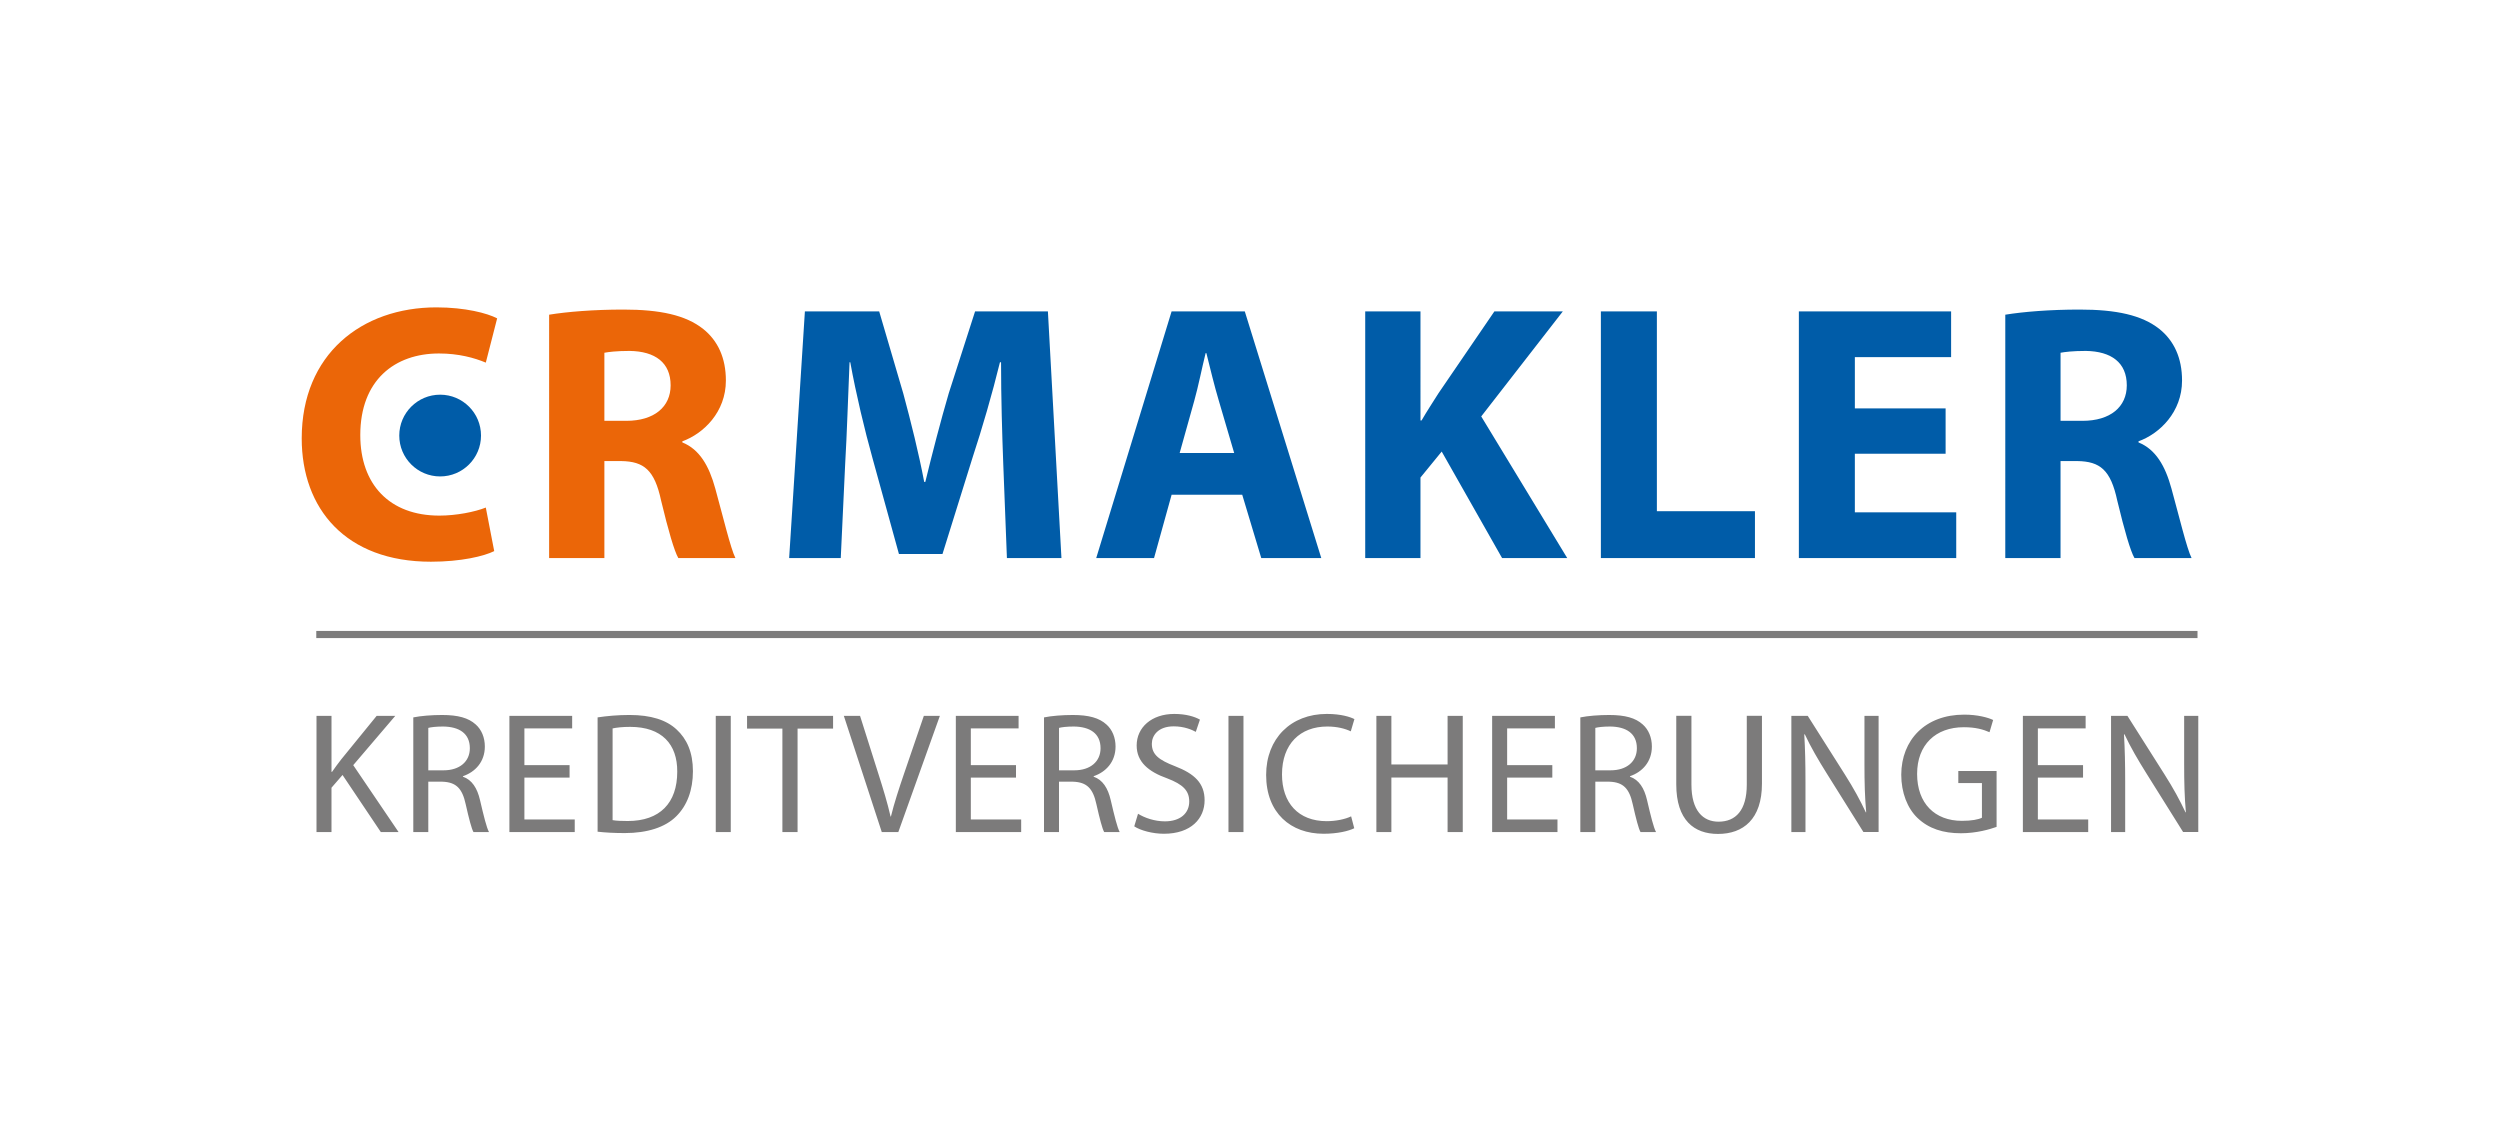
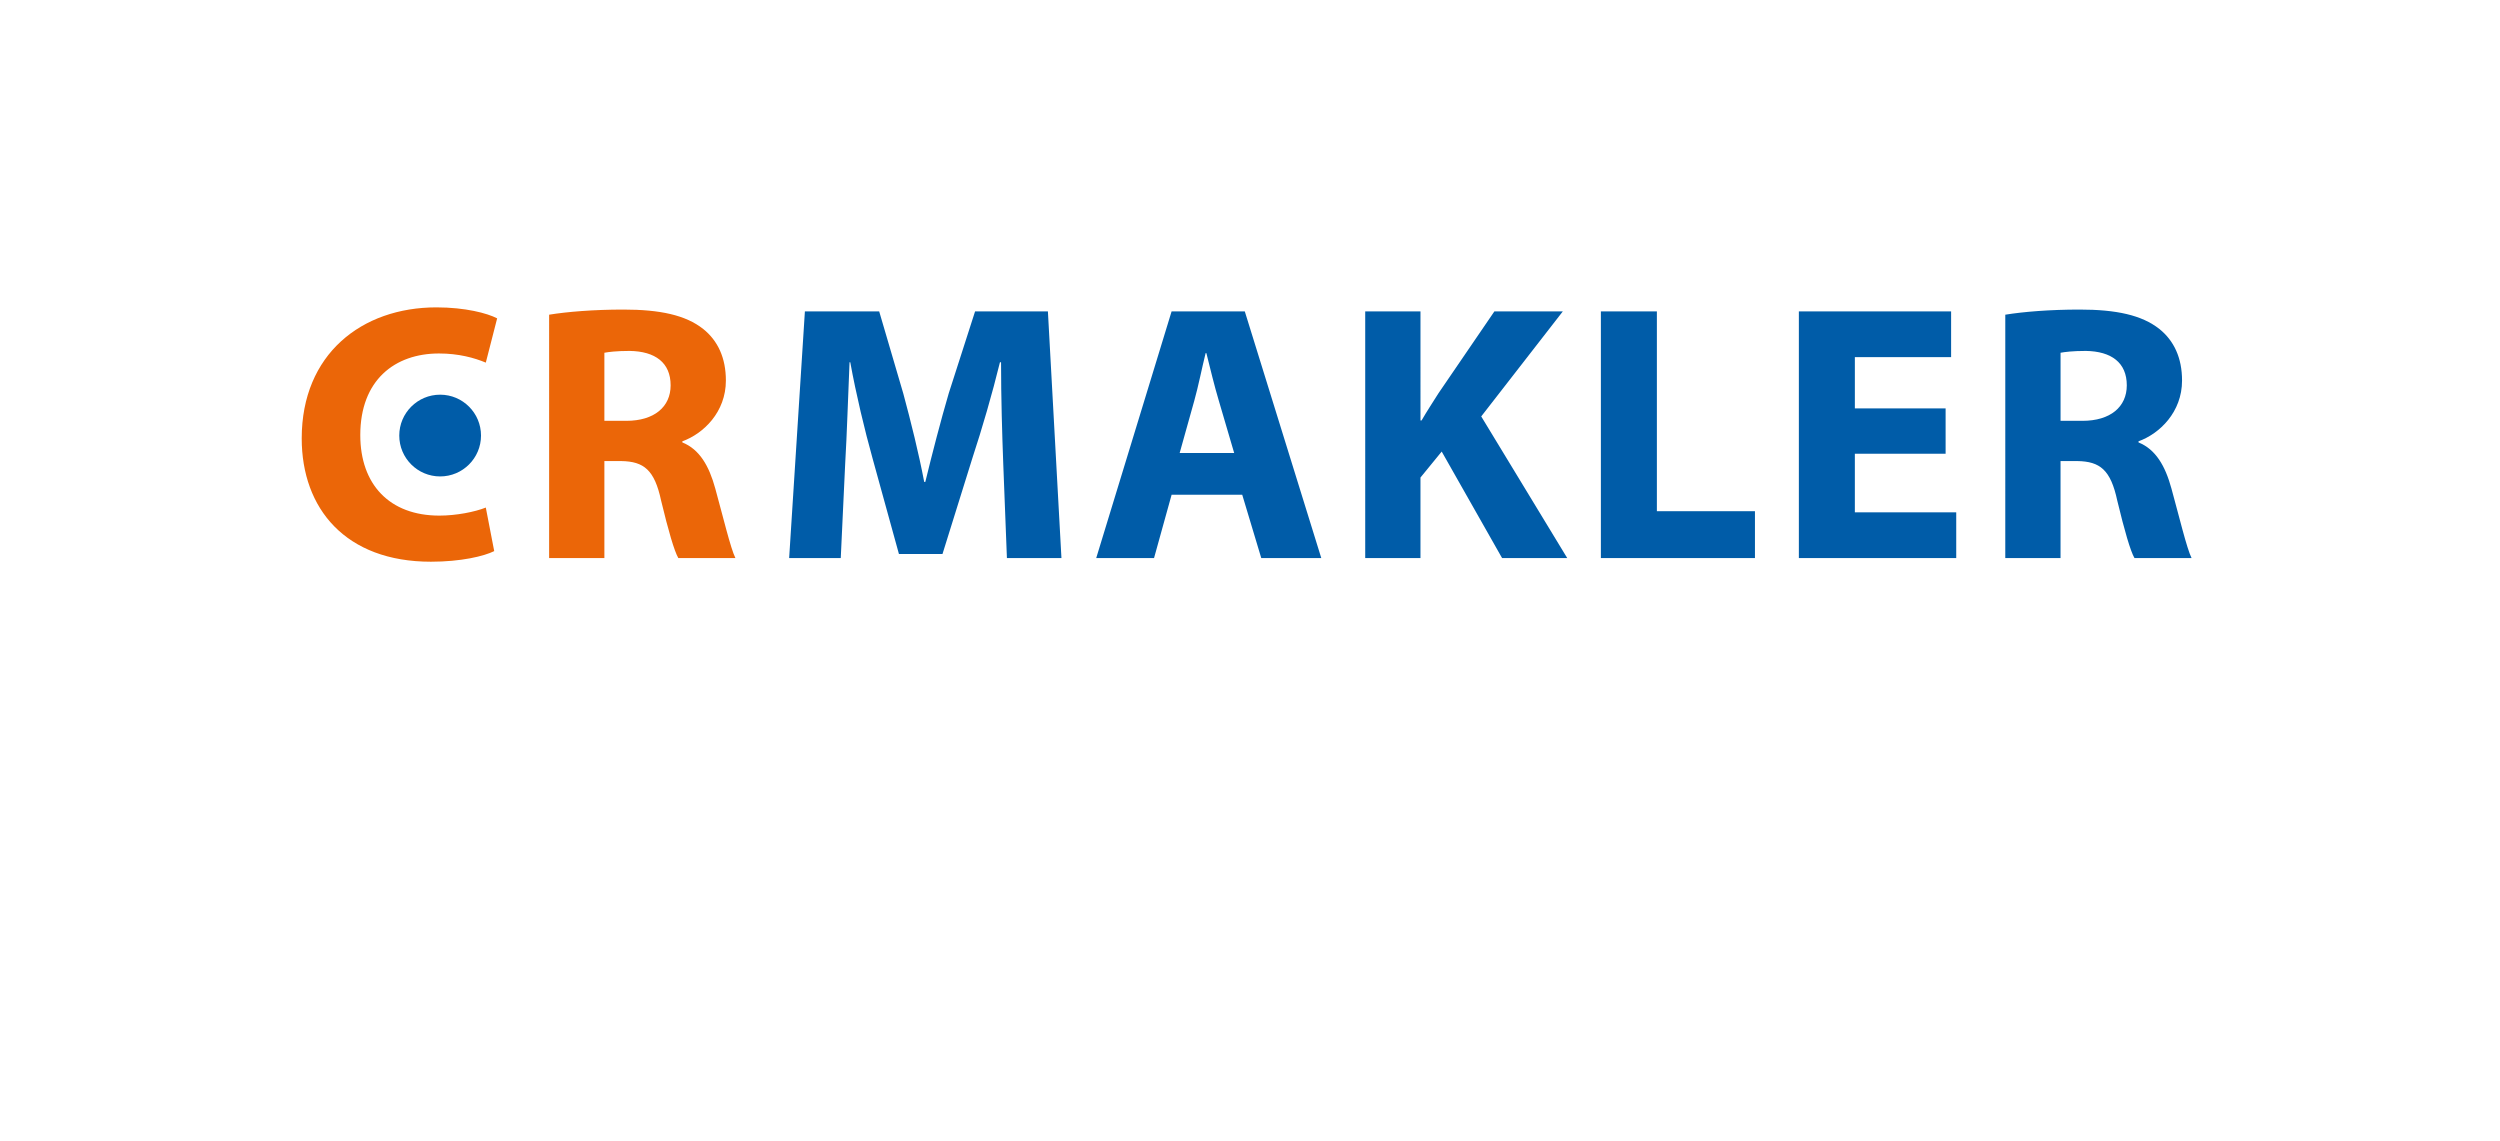
<svg xmlns="http://www.w3.org/2000/svg" version="1.1" id="Ebene_1" x="0px" y="0px" viewBox="0 0 230 105" xml:space="preserve">
  <style type="text/css">
	.st0{fill:#7C7B7B;}
	.st1{fill:#005CA8;}
	.st2{fill:#EB6608;}
</style>
  <g>
-     <rect x="29.098" y="58.046" class="st0" width="173.073" height="0.658" />
    <g>
      <path class="st1" d="M40.493,43.832c2.077,0,3.76-1.683,3.76-3.76c0-2.077-1.683-3.761-3.76-3.761c-2.077,0-3.76,1.684-3.76,3.761    C36.733,42.149,38.417,43.832,40.493,43.832" />
-       <path class="st0" d="M195.517,76.548v-4.568c0-1.776-0.032-3.061-0.111-4.41l0.047-0.016c0.539,1.158,1.254,2.379,1.999,3.569    l3.395,5.424h1.395V65.857h-1.3v4.473c0,1.666,0.032,2.966,0.159,4.394l-0.032,0.016c-0.507-1.094-1.126-2.221-1.92-3.474    l-3.426-5.409h-1.507v10.691H195.517z M191.64,70.394h-4.156v-3.379h4.394v-1.158h-5.773v10.691h6.011v-1.158h-4.632v-3.854h4.156    V70.394z M183.686,70.933h-3.521v1.11h2.173v3.188c-0.317,0.159-0.936,0.286-1.84,0.286c-2.49,0-4.124-1.603-4.124-4.315    c0-2.68,1.697-4.298,4.298-4.298c1.079,0,1.792,0.206,2.363,0.46l0.333-1.126c-0.46-0.222-1.427-0.492-2.664-0.492    c-3.585,0-5.774,2.331-5.789,5.52c0,1.666,0.57,3.093,1.49,3.981c1.047,1,2.379,1.412,3.998,1.412    c1.443,0,2.664-0.365,3.283-0.586V70.933z M166.104,76.548v-4.568c0-1.776-0.032-3.061-0.111-4.41l0.048-0.016    c0.539,1.158,1.253,2.379,1.999,3.569l3.395,5.424h1.396V65.857h-1.301v4.473c0,1.666,0.032,2.966,0.159,4.394l-0.032,0.016    c-0.507-1.094-1.126-2.221-1.919-3.474l-3.426-5.409h-1.507v10.691H166.104z M154.216,65.857v6.297    c0,3.315,1.65,4.568,3.839,4.568c2.316,0,4.045-1.348,4.045-4.632v-6.234h-1.396v6.329c0,2.363-1.015,3.41-2.601,3.41    c-1.428,0-2.491-1.015-2.491-3.41v-6.329H154.216z M146.77,66.967c0.222-0.063,0.698-0.127,1.364-0.127    c1.459,0.016,2.459,0.619,2.459,1.999c0,1.221-0.936,2.03-2.411,2.03h-1.412V66.967z M145.39,76.548h1.38v-4.632h1.301    c1.253,0.048,1.824,0.603,2.142,2.078c0.301,1.333,0.539,2.253,0.714,2.554h1.427c-0.222-0.413-0.476-1.443-0.825-2.934    c-0.253-1.11-0.746-1.872-1.57-2.157v-0.048c1.126-0.381,2.014-1.317,2.014-2.728c0-0.825-0.301-1.555-0.84-2.03    c-0.667-0.603-1.618-0.872-3.094-0.872c-0.951,0-1.951,0.079-2.649,0.222V76.548z M142.813,70.394h-4.156v-3.379h4.394v-1.158    h-5.774v10.691h6.011v-1.158h-4.631v-3.854h4.156V70.394z M126.627,65.857v10.691h1.38v-5.012h5.171v5.012h1.396V65.857h-1.396    v4.473h-5.171v-4.473H126.627z M124.304,75.104c-0.555,0.269-1.411,0.444-2.252,0.444c-2.601,0-4.108-1.681-4.108-4.298    c0-2.808,1.666-4.41,4.171-4.41c0.888,0,1.634,0.19,2.157,0.444l0.334-1.126c-0.365-0.19-1.206-0.476-2.538-0.476    c-3.314,0-5.583,2.268-5.583,5.615c0,3.506,2.268,5.409,5.282,5.409c1.301,0,2.316-0.253,2.824-0.507L124.304,75.104z     M113.019,76.548h1.38V65.857h-1.38V76.548z M104.351,76.024c0.571,0.381,1.697,0.682,2.728,0.682    c2.522,0,3.744-1.427,3.744-3.077c0-1.571-0.92-2.443-2.728-3.141c-1.475-0.571-2.126-1.063-2.126-2.062    c0-0.73,0.555-1.602,2.014-1.602c0.968,0,1.681,0.317,2.03,0.507l0.381-1.126c-0.476-0.269-1.269-0.523-2.363-0.523    c-2.078,0-3.458,1.237-3.458,2.903c0,1.507,1.079,2.411,2.823,3.03c1.444,0.555,2.014,1.126,2.014,2.125    c0,1.078-0.824,1.824-2.236,1.824c-0.952,0-1.856-0.317-2.475-0.698L104.351,76.024z M97.428,66.967    c0.222-0.063,0.698-0.127,1.364-0.127c1.459,0.016,2.459,0.619,2.459,1.999c0,1.221-0.936,2.03-2.411,2.03h-1.411V66.967z     M96.048,76.548h1.38v-4.632h1.301c1.253,0.048,1.824,0.603,2.141,2.078c0.301,1.333,0.539,2.253,0.714,2.554h1.427    c-0.222-0.413-0.476-1.443-0.824-2.934c-0.254-1.11-0.746-1.872-1.571-2.157v-0.048c1.126-0.381,2.014-1.317,2.014-2.728    c0-0.825-0.301-1.555-0.84-2.03c-0.666-0.603-1.618-0.872-3.093-0.872c-0.952,0-1.951,0.079-2.649,0.222V76.548z M93.472,70.394    h-4.156v-3.379h4.394v-1.158h-5.773v10.691h6.011v-1.158h-4.632v-3.854h4.156V70.394z M82.646,76.548l3.823-10.691h-1.475    l-1.808,5.282c-0.476,1.396-0.92,2.745-1.222,3.982h-0.032c-0.285-1.253-0.682-2.554-1.142-3.997l-1.666-5.267h-1.491l3.49,10.691    H82.646z M71.98,76.548h1.396v-9.517h3.267v-1.174h-7.914v1.174h3.251V76.548z M65.85,76.548h1.38V65.857h-1.38V76.548z     M56.358,67.015c0.365-0.08,0.904-0.143,1.618-0.143c2.919,0,4.347,1.602,4.331,4.124c0,2.887-1.603,4.537-4.552,4.537    c-0.539,0-1.047-0.016-1.396-0.08V67.015z M54.978,76.516c0.698,0.08,1.522,0.127,2.506,0.127c2.078,0,3.728-0.539,4.727-1.538    c1-0.984,1.539-2.411,1.539-4.156c0-1.729-0.555-2.966-1.507-3.839c-0.936-0.872-2.347-1.332-4.33-1.332    c-1.094,0-2.094,0.095-2.934,0.222V76.516z M52.401,70.394h-4.156v-3.379h4.394v-1.158h-5.774v10.691h6.011v-1.158h-4.631v-3.854    h4.156V70.394z M39.403,66.967c0.222-0.063,0.698-0.127,1.364-0.127c1.459,0.016,2.459,0.619,2.459,1.999    c0,1.221-0.936,2.03-2.411,2.03h-1.411V66.967z M38.023,76.548h1.38v-4.632h1.301c1.253,0.048,1.824,0.603,2.141,2.078    c0.301,1.333,0.539,2.253,0.714,2.554h1.427c-0.222-0.413-0.476-1.443-0.824-2.934c-0.254-1.11-0.746-1.872-1.571-2.157v-0.048    c1.126-0.381,2.014-1.317,2.014-2.728c0-0.825-0.301-1.555-0.84-2.03c-0.666-0.603-1.618-0.872-3.093-0.872    c-0.952,0-1.951,0.079-2.649,0.222V76.548z M29.117,76.548h1.38v-4.077l1.016-1.173l3.521,5.25h1.634l-4.171-6.154l3.87-4.537    h-1.713l-3.267,4.013c-0.27,0.35-0.555,0.73-0.841,1.142h-0.048v-5.155h-1.38V76.548z" />
      <path class="st1" d="M189.57,32.453c0.371-0.067,1.078-0.168,2.324-0.168c2.357,0.034,3.771,1.078,3.771,3.165    c0,1.987-1.515,3.266-4.074,3.266h-2.02V32.453z M184.485,51.341h5.084v-8.923h1.549c2.087,0.034,3.064,0.809,3.67,3.637    c0.673,2.794,1.213,4.646,1.583,5.286h5.253c-0.438-0.876-1.145-3.838-1.852-6.397c-0.572-2.087-1.448-3.602-3.031-4.242v-0.101    c1.953-0.707,4.007-2.694,4.007-5.589c0-2.087-0.741-3.67-2.087-4.747c-1.616-1.28-3.973-1.785-7.34-1.785    c-2.727,0-5.185,0.202-6.835,0.472V51.341z M178.997,37.571h-8.35v-4.714h8.855v-4.209h-14.007v22.693h14.478v-4.209h-9.327    v-5.387h8.35V37.571z M147.281,51.341h14.175v-4.309h-9.023V28.648h-5.152V51.341z M125.599,51.341h5.084v-7.407l1.953-2.391    l5.555,9.798h5.994l-7.912-13.03l7.508-9.664h-6.296l-5.151,7.542c-0.505,0.808-1.044,1.616-1.549,2.491h-0.101V28.648h-5.084    V51.341z M108.528,41.678l1.347-4.815c0.37-1.313,0.707-3.031,1.043-4.377h0.068c0.336,1.346,0.741,3.03,1.145,4.377l1.414,4.815    H108.528z M114.285,45.516l1.751,5.825h5.522l-7.037-22.693h-6.734l-6.935,22.693h5.32l1.616-5.825H114.285z M92.636,51.341h5.017    l-1.246-22.693h-6.7l-2.424,7.542c-0.741,2.525-1.515,5.521-2.155,8.148h-0.101c-0.505-2.66-1.212-5.488-1.919-8.115l-2.223-7.575    h-6.835l-1.448,22.693h4.748l0.404-8.62c0.168-2.828,0.269-6.33,0.404-9.394h0.067c0.539,2.963,1.313,6.195,2.054,8.855    l2.424,8.788h4.006l2.761-8.855c0.876-2.66,1.819-5.893,2.526-8.788h0.101c0,3.3,0.101,6.599,0.202,9.327L92.636,51.341z" />
      <path class="st2" d="M55.603,32.453c0.37-0.067,1.077-0.168,2.323-0.168c2.357,0.034,3.772,1.078,3.772,3.165    c0,1.987-1.516,3.266-4.075,3.266h-2.02V32.453z M50.519,51.341h5.084v-8.923h1.549c2.087,0.034,3.064,0.809,3.67,3.637    c0.673,2.794,1.212,4.646,1.583,5.286h5.252c-0.438-0.876-1.145-3.838-1.852-6.397c-0.572-2.087-1.447-3.602-3.03-4.242v-0.101    c1.953-0.707,4.006-2.694,4.006-5.589c0-2.087-0.74-3.67-2.087-4.747c-1.616-1.279-3.973-1.785-7.34-1.785    c-2.727,0-5.185,0.202-6.835,0.472V51.341z M44.694,46.695c-1.01,0.404-2.727,0.741-4.276,0.741c-4.579,0-7.272-2.862-7.272-7.408    c0-5.05,3.165-7.508,7.239-7.508c1.818,0,3.265,0.404,4.309,0.842l1.044-4.074c-0.909-0.472-2.93-1.01-5.59-1.01    c-6.868,0-12.39,4.309-12.39,12.053c0,6.465,4.041,11.347,11.886,11.347c2.761,0,4.882-0.505,5.824-0.976L44.694,46.695z" />
    </g>
  </g>
</svg>